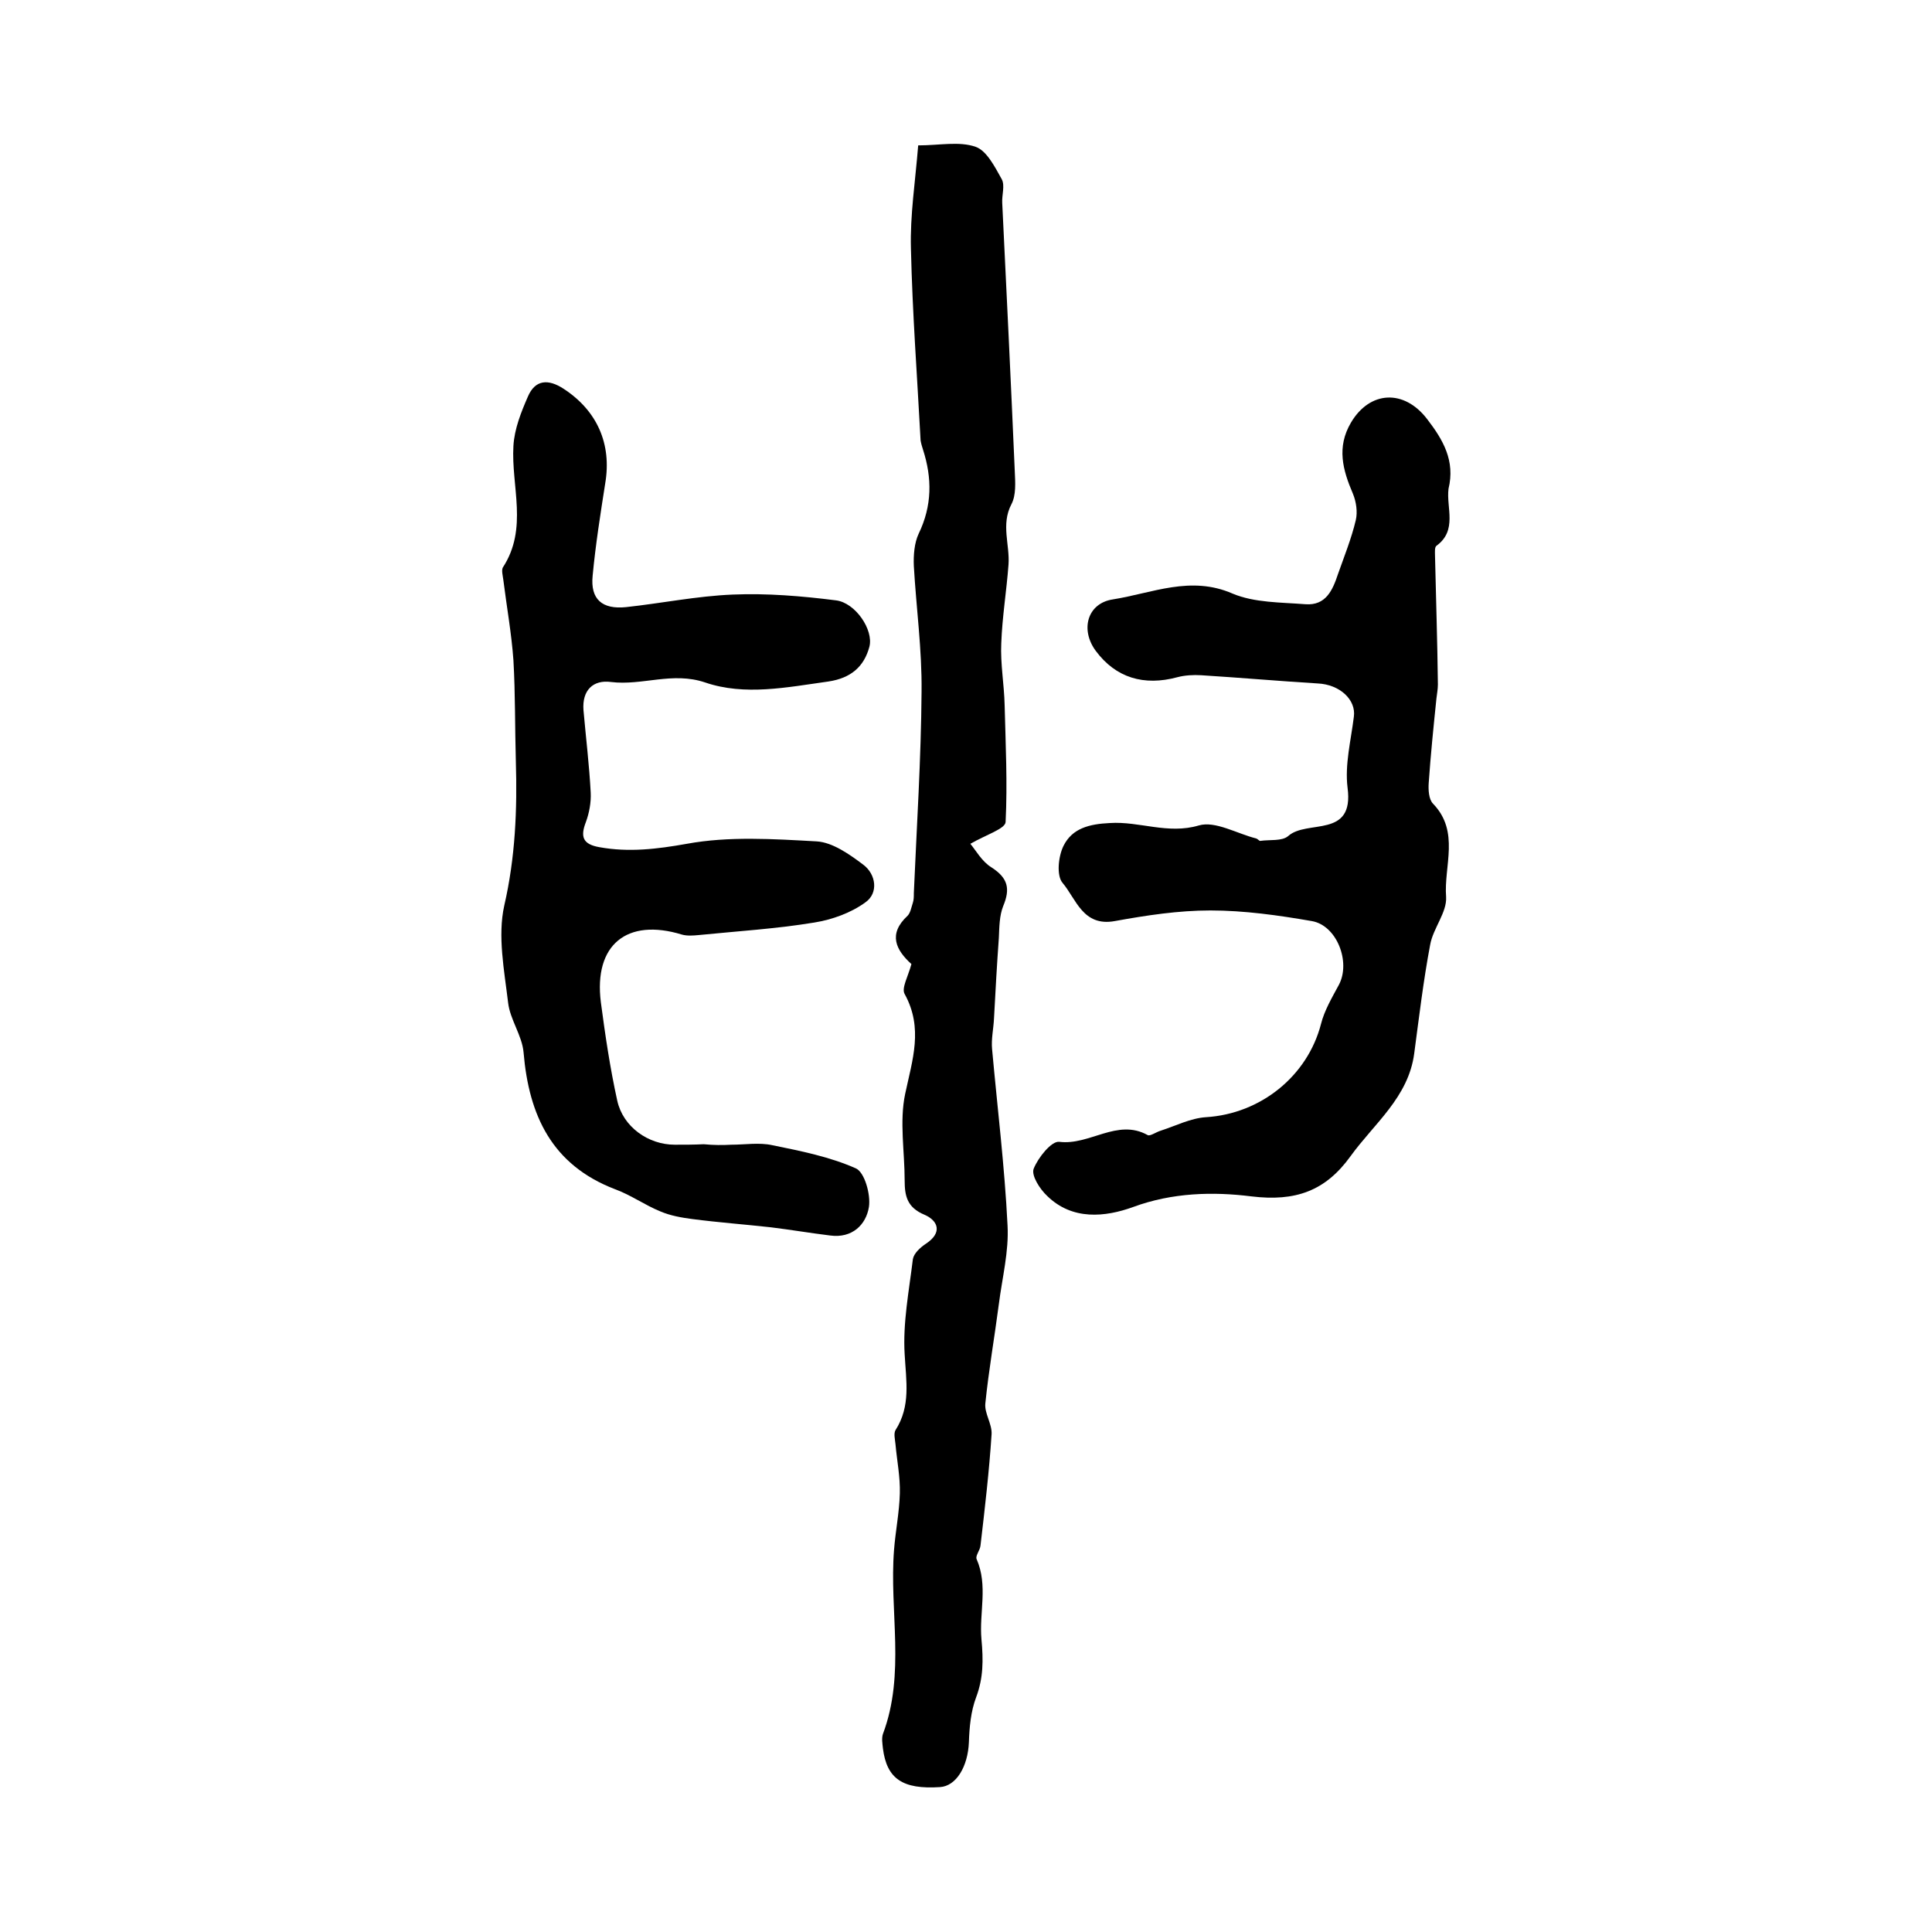
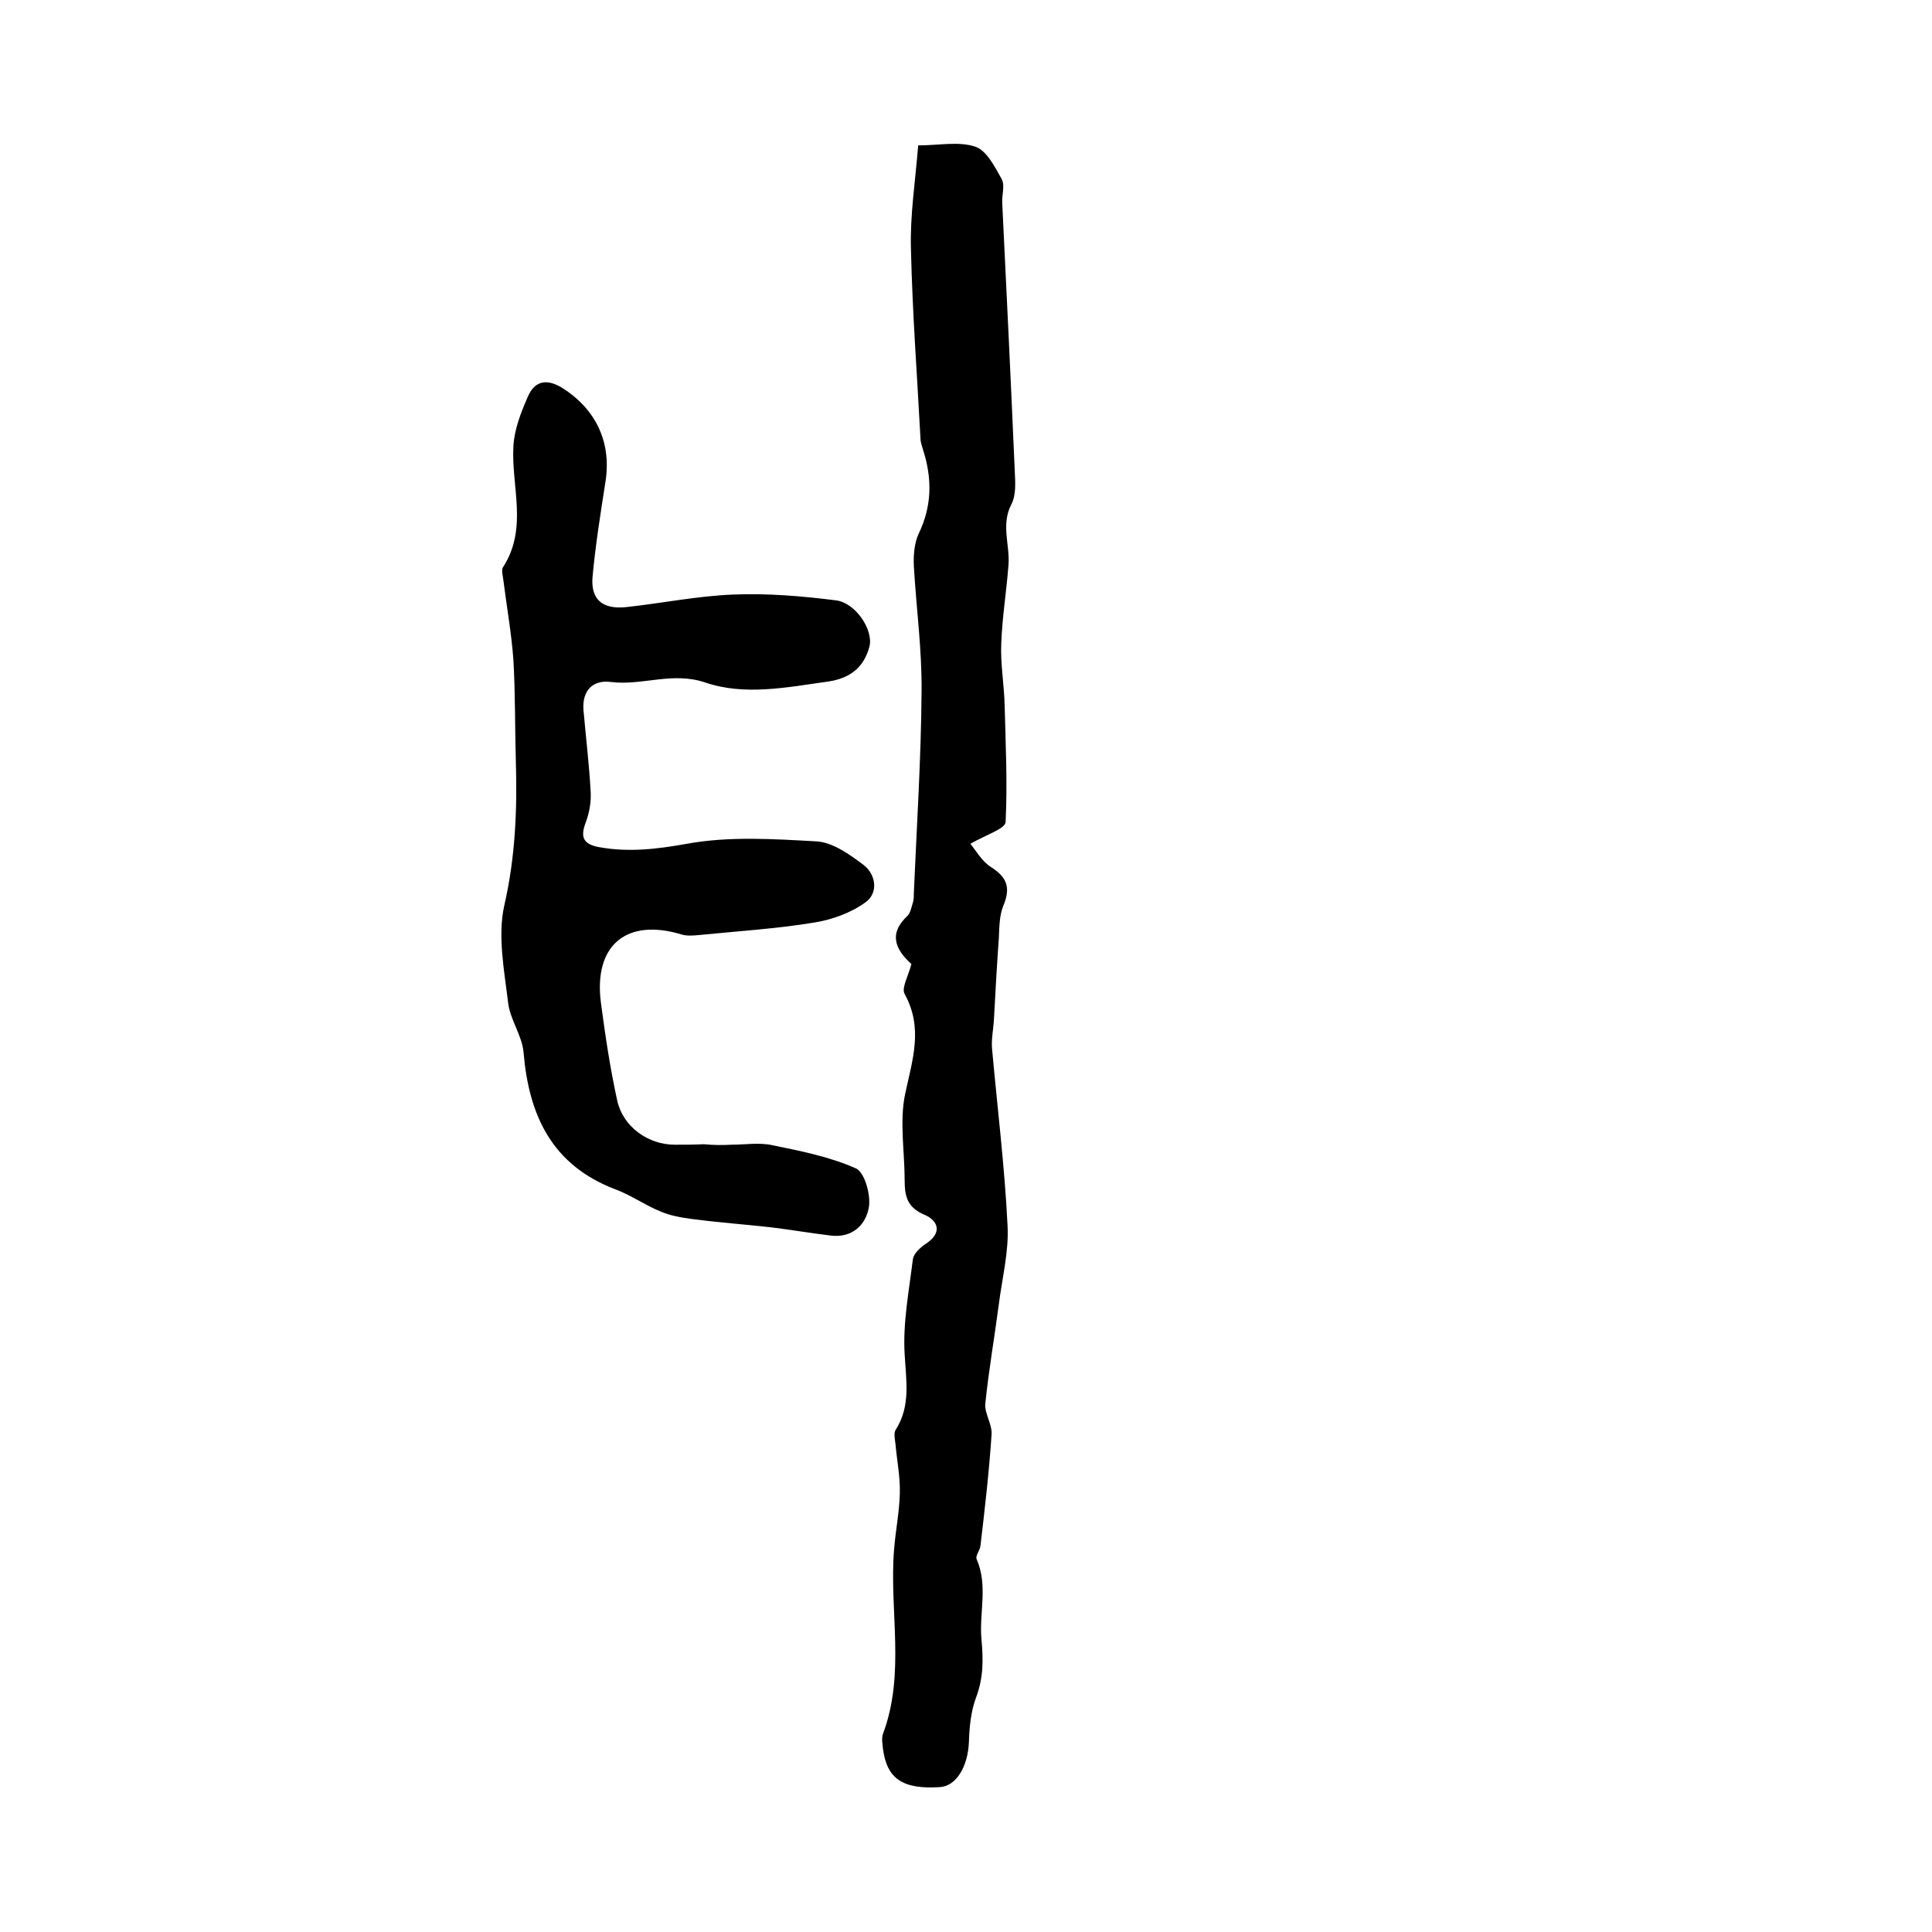
<svg xmlns="http://www.w3.org/2000/svg" version="1.1" id="图层_1" x="0px" y="0px" viewBox="0 0 400 400" style="enable-background:new 0 0 400 400;" xml:space="preserve">
  <style type="text/css">
	.st0{fill:#FFFFFF;}
</style>
  <g>
    <path d="M188.7,199.6c-3.2-2.9-4.9-6.2-0.8-10c0.6-0.6,0.8-1.8,1.1-2.7c0.2-0.6,0.2-1.3,0.2-2c0.6-13.9,1.5-27.8,1.6-41.7   c0.1-8.7-1.1-17.3-1.6-26c-0.1-2.2,0.1-4.8,1-6.7c2.8-5.8,2.8-11.5,0.9-17.4c-0.2-0.6-0.4-1.3-0.5-1.9c-0.7-13.2-1.7-26.4-2-39.7   c-0.2-6.9,0.9-13.9,1.5-21.4c4.4,0,8.5-0.9,11.9,0.3c2.3,0.8,4,4.2,5.4,6.7c0.7,1.3,0,3.3,0.1,4.9c0.9,18.5,1.8,37.1,2.6,55.6   c0.1,2.3,0.3,4.9-0.7,6.8c-2.2,4.2-0.3,8.4-0.6,12.5c-0.4,5.4-1.3,10.8-1.5,16.3c-0.2,4.2,0.6,8.5,0.7,12.8   c0.2,8.1,0.6,16.1,0.2,24.2c-0.1,1.4-4,2.6-7.3,4.5c1.1,1.3,2.4,3.7,4.4,4.9c3.4,2.2,3.9,4.4,2.4,8c-0.8,2-0.8,4.4-0.9,6.6   c-0.4,5.5-0.7,11-1,16.6c-0.1,2.2-0.6,4.3-0.4,6.4c1.1,12.2,2.6,24.3,3.2,36.5c0.3,5.4-1.1,10.8-1.8,16.3   c-0.9,6.9-2.1,13.7-2.8,20.6c-0.2,2,1.4,4.2,1.3,6.3c-0.5,7.7-1.4,15.4-2.3,23.1c-0.1,1-1.1,2.1-0.8,2.8c2.4,5.5,0.5,11.1,1,16.6   c0.4,4.3,0.4,8-1.1,12c-1.1,2.9-1.4,6.2-1.5,9.3c-0.2,5-2.6,9.1-6,9.3c-7.7,0.5-11-1.7-11.8-8c-0.1-1-0.3-2.1,0-3   c4.7-12.5,1.3-25.4,2.3-38.1c0.3-3.9,1.1-7.8,1.2-11.7c0.1-3.4-0.6-6.8-0.9-10.2c-0.1-1-0.4-2.2,0-2.9c3.2-5,2.2-10.2,1.9-15.7   c-0.4-6.5,0.9-13.1,1.7-19.7c0.2-1.2,1.5-2.4,2.7-3.2c3.5-2.3,2.5-4.8-0.3-6c-3.6-1.5-4.1-3.9-4.1-7.1c0-6-1.1-12.2,0.1-17.9   c1.5-7.1,3.8-13.6-0.1-20.7C186.6,204.6,188,202.2,188.7,199.6z" />
-     <path d="M299.9,101.2c-0.5,3.9,1.9,8.6-2.5,11.8c-0.4,0.3-0.3,1.3-0.3,1.9c0.2,8.9,0.5,17.9,0.6,26.8c0,1-0.2,2-0.3,2.9   c-0.6,5.8-1.2,11.7-1.6,17.5c-0.1,1.4,0,3.4,0.9,4.3c5.6,5.8,2.2,12.9,2.7,19.3c0.2,3.2-2.7,6.5-3.3,9.9c-1.4,7.4-2.3,15-3.3,22.5   c-1.2,9.1-8.3,14.5-13.2,21.3c-5.2,7.2-11.4,9.4-20.5,8.3c-7.9-1-16.4-0.8-24.5,2.2c-5.8,2.1-12.6,2.8-17.8-2.3   c-1.5-1.4-3.3-4.2-2.8-5.6c0.9-2.3,3.7-5.8,5.3-5.6c6.3,0.8,12-4.9,18.3-1.4c0.5,0.3,1.7-0.6,2.7-0.9c3.1-1,6.2-2.6,9.4-2.8   c11.3-0.7,21-8.5,23.8-19.3c0.7-2.8,2.3-5.5,3.7-8.1c2.5-4.7-0.4-12.3-5.6-13.2c-6.9-1.2-14-2.2-21-2.2c-6.6,0-13.2,1-19.8,2.2   c-6.6,1.2-8-4.6-10.8-7.9c-1.3-1.5-0.9-5.5,0.2-7.7c1.8-3.6,5.3-4.5,9.6-4.7c6.1-0.4,12,2.4,18.4,0.5c3.4-1,7.9,1.7,11.9,2.7   c0.3,0.1,0.6,0.5,0.8,0.5c2-0.3,4.5,0.1,5.8-1c3.9-3.5,13.7,0.6,12.3-10c-0.6-4.8,0.7-9.8,1.3-14.7c0.5-3.5-2.9-6.7-7.5-6.9   c-8.1-0.5-16.1-1.2-24.1-1.7c-1.6-0.1-3.4,0-4.9,0.4c-7,1.9-12.8,0.1-16.9-5.4c-3.3-4.4-1.8-9.9,3.5-10.7c8.2-1.3,16.1-5,24.8-1.2   c4.5,1.9,10,1.8,15.1,2.2c4.2,0.3,5.6-2.9,6.7-6.2c1.3-3.7,2.8-7.4,3.7-11.2c0.4-1.7,0.1-3.8-0.6-5.5c-2.1-4.9-3.4-9.6-0.4-14.7   c3.9-6.6,11-7,15.8-0.7C298.8,91.1,301.3,95.4,299.9,101.2z" />
    <path d="M151.4,237c2.8,0,5.8-0.5,8.5,0.1c5.9,1.2,11.9,2.4,17.3,4.8c1.8,0.8,3.1,5.4,2.7,8c-0.6,3.7-3.5,6.5-8,5.9   c-4.1-0.5-8.2-1.2-12.3-1.7c-5.4-0.6-10.8-1-16.2-1.7c-2.3-0.3-4.6-0.7-6.7-1.6c-3.2-1.3-6.1-3.4-9.4-4.6   c-13-5-17.8-15.2-18.9-28.3c-0.3-3.5-2.8-6.8-3.2-10.3c-0.8-6.7-2.2-13.8-0.8-20.1c2.3-10,2.7-19.9,2.4-29.9   c-0.2-7-0.1-13.9-0.5-20.9c-0.4-5.6-1.4-11.1-2.1-16.7c-0.1-0.8-0.4-1.9-0.1-2.5c5.3-8.1,1.7-16.8,2.2-25.2c0.2-3.5,1.6-7,3-10.2   c1.5-3.5,4.2-3.7,7.4-1.6c6.9,4.5,10,11.4,8.6,19.6c-1,6.4-2,12.7-2.6,19.1c-0.5,4.9,2,7,6.9,6.5c7.4-0.8,14.7-2.3,22.1-2.6   c7.1-0.3,14.3,0.3,21.4,1.2c4,0.5,7.8,6.1,6.9,9.6c-1.1,4.1-3.8,6.5-8.5,7.2c-8.6,1.2-17.3,3-25.5,0.2c-6.8-2.3-13,0.7-19.5-0.1   c-3.7-0.5-6,1.7-5.7,5.8c0.5,5.7,1.2,11.4,1.5,17.1c0.1,2-0.3,4.2-1,6.1c-1.2,3.1-0.6,4.6,2.8,5.2c6.1,1.1,11.9,0.4,18.1-0.7   c8.7-1.6,17.9-1,26.9-0.5c3.3,0.2,6.8,2.7,9.6,4.8c2.7,2,3.2,5.9,0.5,7.8c-3,2.2-6.9,3.6-10.6,4.2c-7.9,1.3-16,1.8-24,2.6   c-1.1,0.1-2.3,0.2-3.4-0.1c-11.4-3.5-18.3,2.1-16.8,14c0.9,6.8,1.9,13.6,3.4,20.4c1.2,5.4,6.4,9.1,11.9,9.1c2,0,4,0,6-0.1   C147.8,237.1,149.6,237.1,151.4,237C151.4,237.1,151.4,237,151.4,237z" />
  </g>
</svg>